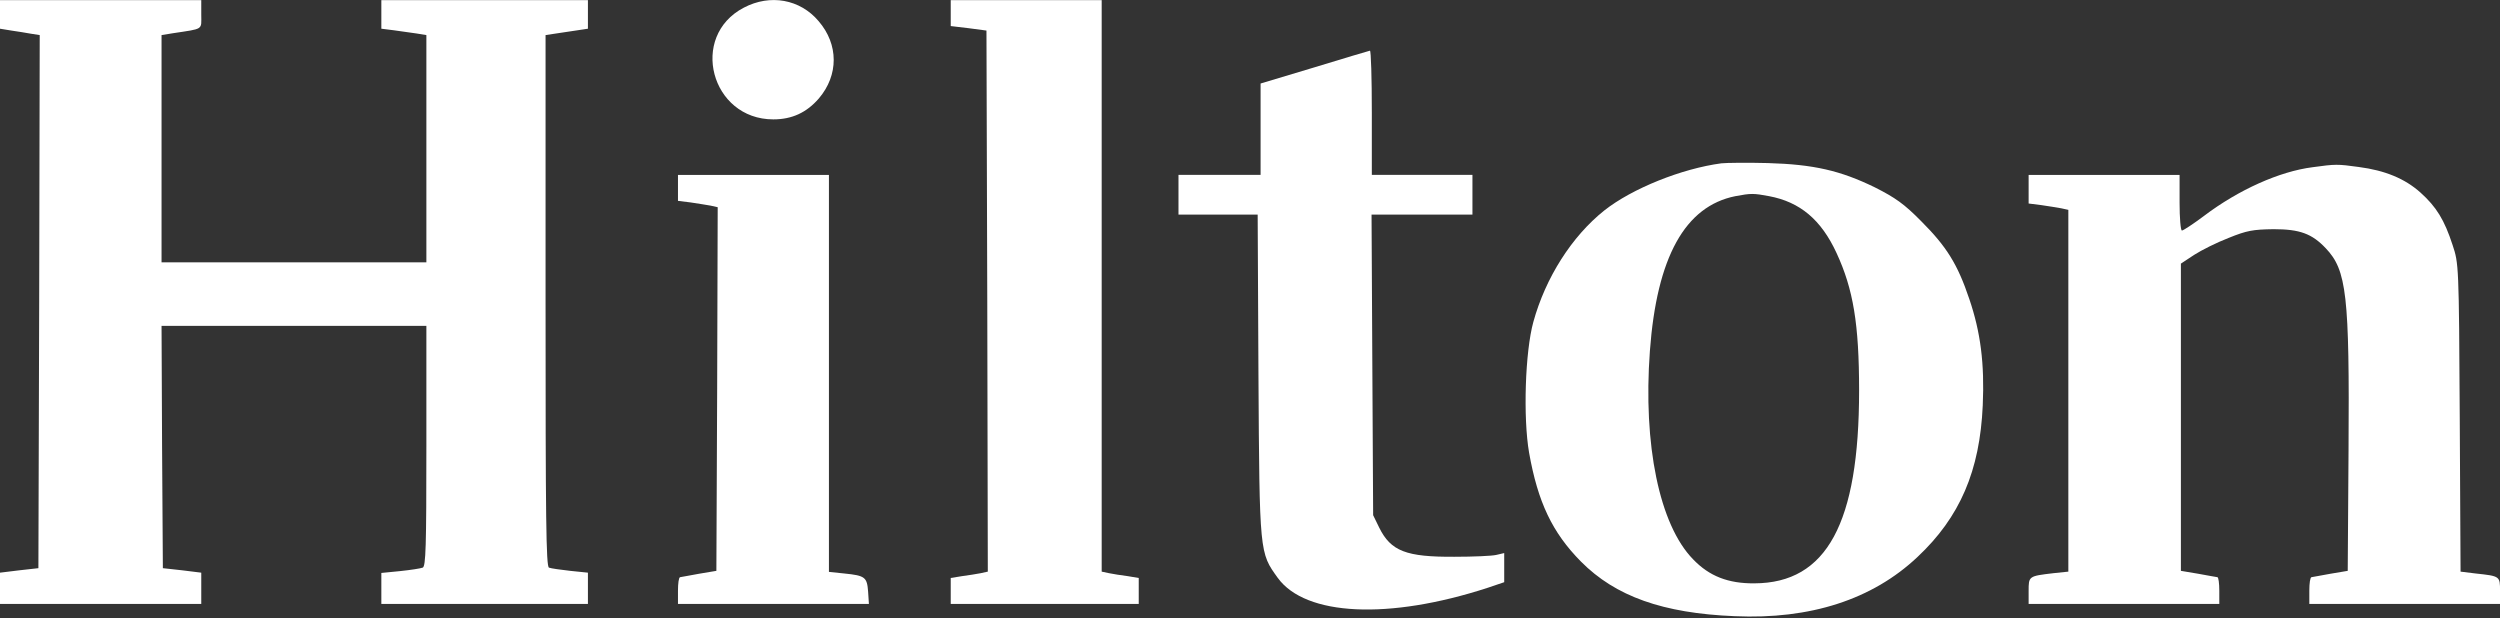
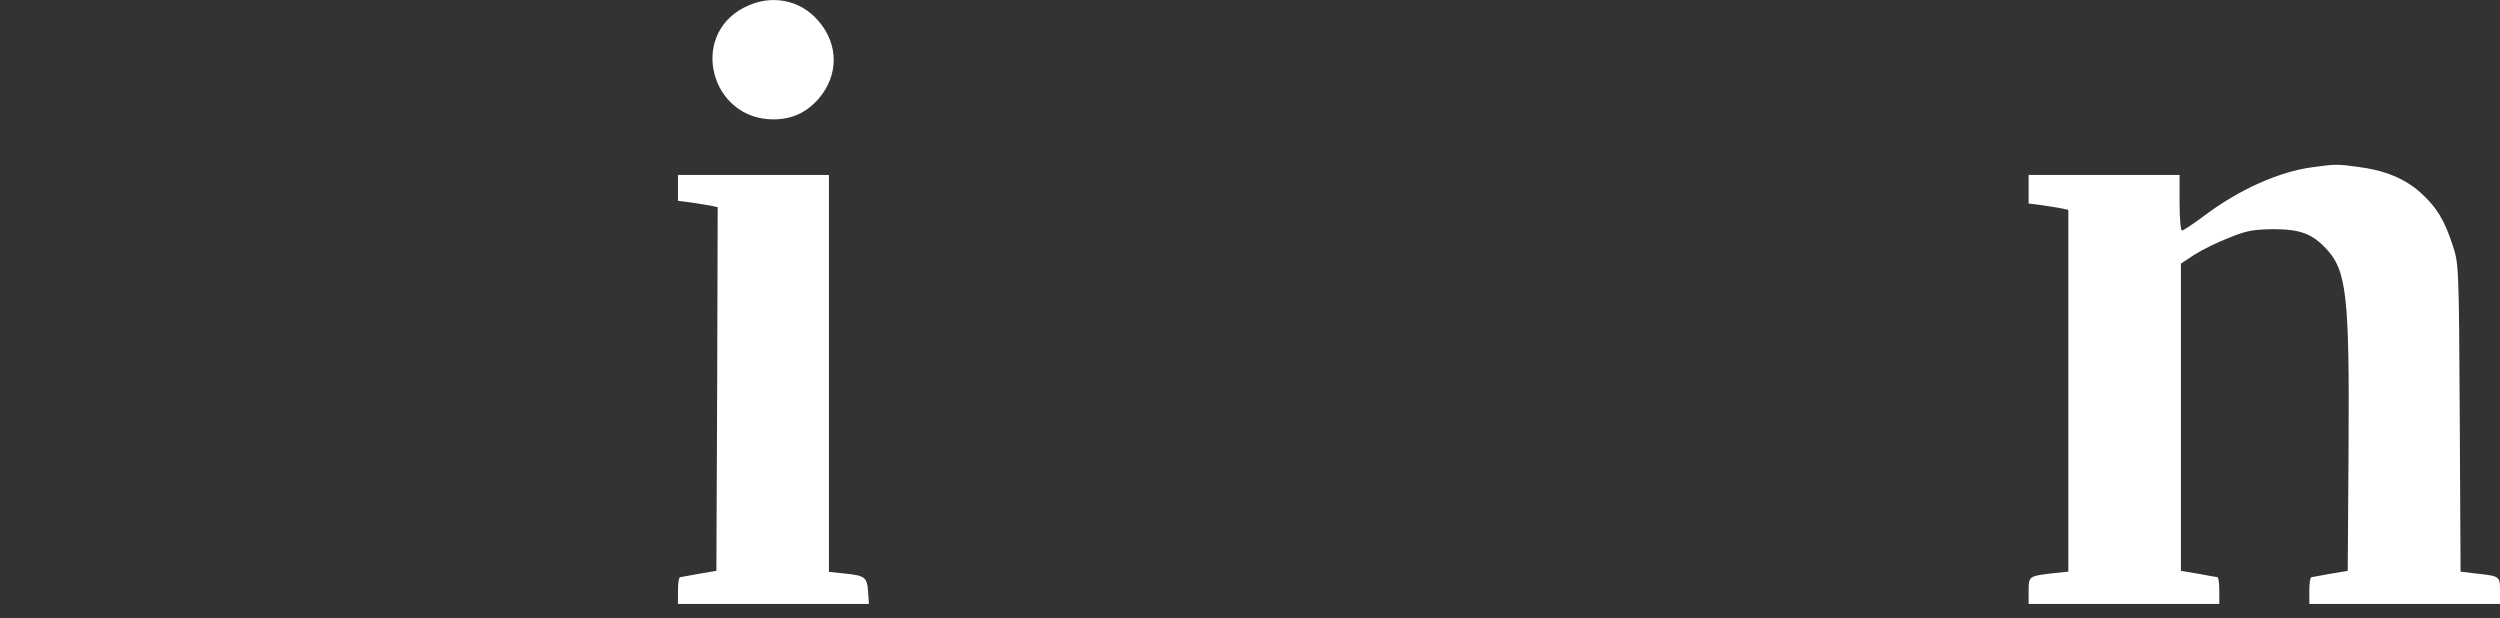
<svg xmlns="http://www.w3.org/2000/svg" width="89" height="22" viewBox="0 0 89 22" fill="none">
  <rect x="0" y="0" width="89" height="22" fill="#333333" stroke="none" />
-   <path d="M0 0.513V1.022L0.405 1.088C0.622 1.117 0.943 1.173 1.113 1.202L1.414 1.249L1.395 10.743L1.367 20.227L0.688 20.303L0 20.387V20.944V21.5H3.583H7.165V20.944V20.387L6.486 20.303L5.798 20.227L5.77 15.909L5.751 11.601H10.465H15.179V15.881C15.179 19.454 15.16 20.171 15.047 20.208C14.972 20.237 14.613 20.293 14.246 20.331L13.576 20.397V20.944V21.5H17.253H20.93V20.944V20.387L20.298 20.322C19.959 20.284 19.62 20.237 19.544 20.208C19.44 20.171 19.422 18.474 19.422 10.705V1.249L19.799 1.192C20.006 1.164 20.346 1.107 20.553 1.079L20.93 1.022V0.513V0.004H17.253H13.576V0.513V1.022L14.029 1.079C14.274 1.117 14.632 1.164 14.83 1.192L15.179 1.249V5.293V9.338H10.465H5.751V5.293V1.249L6.156 1.183C7.269 1.013 7.165 1.079 7.165 0.513V0.004H3.583H0V0.513Z" fill="white" />
  <path d="M26.483 0.271C24.522 1.29 25.305 4.25 27.53 4.25C28.199 4.25 28.718 4.005 29.151 3.505C29.858 2.676 29.858 1.582 29.142 0.752C28.482 -0.03 27.416 -0.219 26.483 0.271Z" fill="white" />
-   <path d="M33.846 0.466V0.928L34.487 1.004L35.118 1.088L35.147 10.724L35.166 20.35L34.911 20.406C34.76 20.435 34.468 20.482 34.251 20.51L33.846 20.576V21.038V21.5H37.193H40.539V21.038V20.576L40.144 20.51C39.917 20.482 39.625 20.435 39.484 20.406L39.22 20.35V10.177V0.004H36.533H33.846V0.466Z" fill="white" />
-   <path d="M46.791 2.398L44.877 2.973V4.595V6.226H43.415H41.954V6.933V7.64H43.359H44.773L44.801 13.363C44.839 19.736 44.839 19.67 45.49 20.575C46.48 21.933 49.44 22.074 52.966 20.924L53.55 20.726V20.208V19.689L53.268 19.755C53.107 19.793 52.438 19.821 51.778 19.821C50.062 19.831 49.515 19.623 49.1 18.784L48.884 18.341L48.855 12.986L48.827 7.64H50.628H52.419V6.933V6.226H50.628H48.837V4.01C48.837 2.794 48.808 1.795 48.77 1.804C48.723 1.814 47.837 2.078 46.791 2.398Z" fill="white" />
-   <path d="M61.281 5.814C59.867 6.003 58.104 6.71 57.114 7.492C55.954 8.416 55.021 9.887 54.587 11.461C54.295 12.517 54.219 14.865 54.436 16.119C54.748 17.872 55.257 18.956 56.284 19.994C57.51 21.229 59.197 21.832 61.752 21.936C64.449 22.058 66.655 21.342 68.258 19.833C69.776 18.41 70.483 16.76 70.586 14.431C70.652 12.951 70.511 11.829 70.106 10.641C69.691 9.406 69.295 8.774 68.399 7.879C67.786 7.256 67.475 7.04 66.749 6.672C65.514 6.069 64.562 5.852 62.931 5.805C62.205 5.786 61.46 5.795 61.281 5.814ZM62.978 6.983C64.081 7.19 64.835 7.822 65.382 9.01C65.976 10.292 66.184 11.537 66.184 13.903C66.184 18.627 65.033 20.757 62.459 20.767C61.526 20.776 60.847 20.512 60.272 19.909C59.075 18.683 58.49 15.836 58.736 12.498C58.981 9.151 59.989 7.341 61.781 6.983C62.337 6.879 62.422 6.879 62.978 6.983Z" fill="white" />
  <path d="M82.326 5.953C81.147 6.104 79.695 6.755 78.46 7.688C78.083 7.971 77.725 8.207 77.677 8.207C77.63 8.207 77.593 7.763 77.593 7.217V6.227H74.906H72.219V6.736V7.245L72.671 7.302C72.916 7.339 73.228 7.386 73.378 7.415L73.633 7.471V13.911V20.35L73.096 20.406C72.219 20.51 72.219 20.51 72.219 21.038V21.5H75.613H79.007V21.029C79.007 20.765 78.979 20.557 78.941 20.548C78.894 20.538 78.592 20.491 78.253 20.425L77.64 20.322V14.853V9.385L78.111 9.074C78.375 8.904 78.922 8.631 79.337 8.471C79.987 8.207 80.204 8.169 80.94 8.159C81.873 8.159 82.307 8.32 82.797 8.838C83.542 9.621 83.645 10.498 83.608 16.032L83.579 20.322L82.967 20.425C82.627 20.491 82.326 20.538 82.288 20.548C82.241 20.557 82.212 20.765 82.212 21.029V21.5H85.606H89.001V21.038C89.001 20.51 89.001 20.51 88.133 20.416L87.596 20.35L87.567 14.863C87.539 9.432 87.53 9.376 87.313 8.725C87.021 7.829 86.738 7.368 86.172 6.858C85.616 6.359 84.909 6.066 83.966 5.944C83.212 5.84 83.146 5.84 82.326 5.953Z" fill="white" />
  <path d="M24.136 6.689V7.151L24.588 7.207C24.833 7.245 25.145 7.292 25.295 7.32L25.55 7.377L25.531 13.845L25.503 20.322L24.89 20.425C24.551 20.491 24.249 20.538 24.211 20.548C24.164 20.557 24.136 20.765 24.136 21.029V21.5H27.539H30.933L30.905 21.066C30.867 20.548 30.801 20.491 30.056 20.416L29.51 20.359V13.288V6.227H26.823H24.136V6.689Z" fill="white" />
</svg>